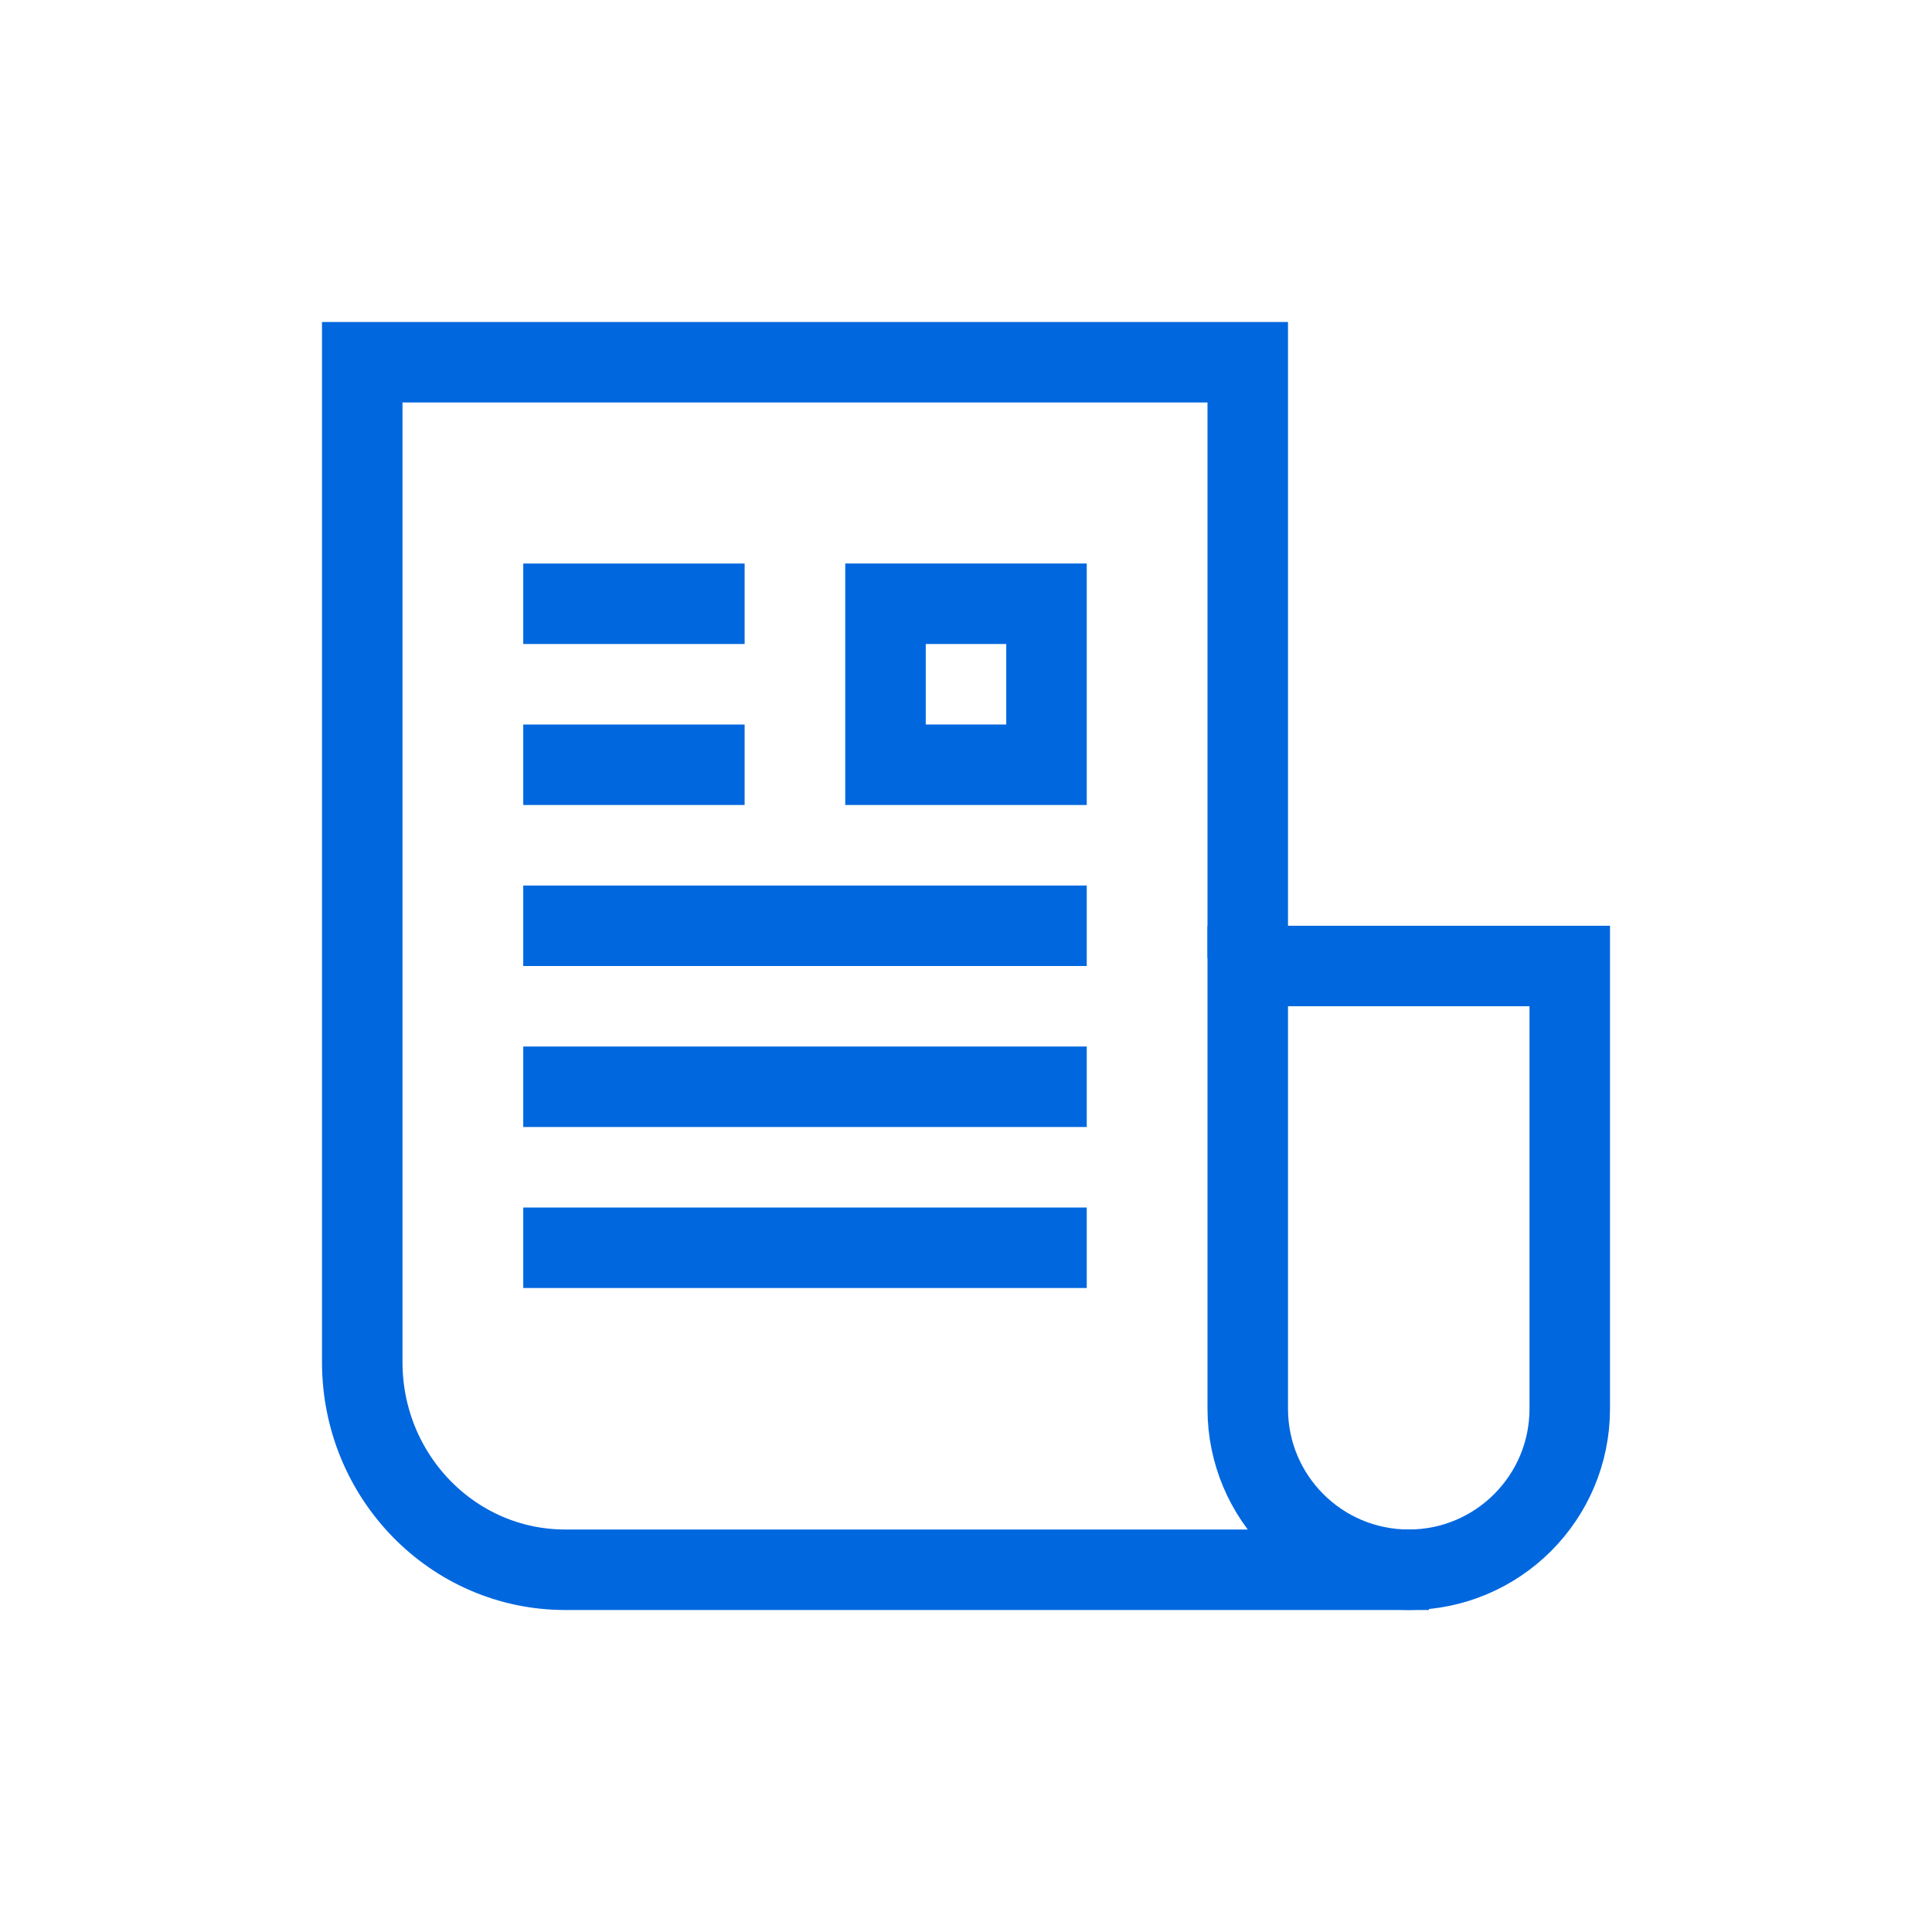
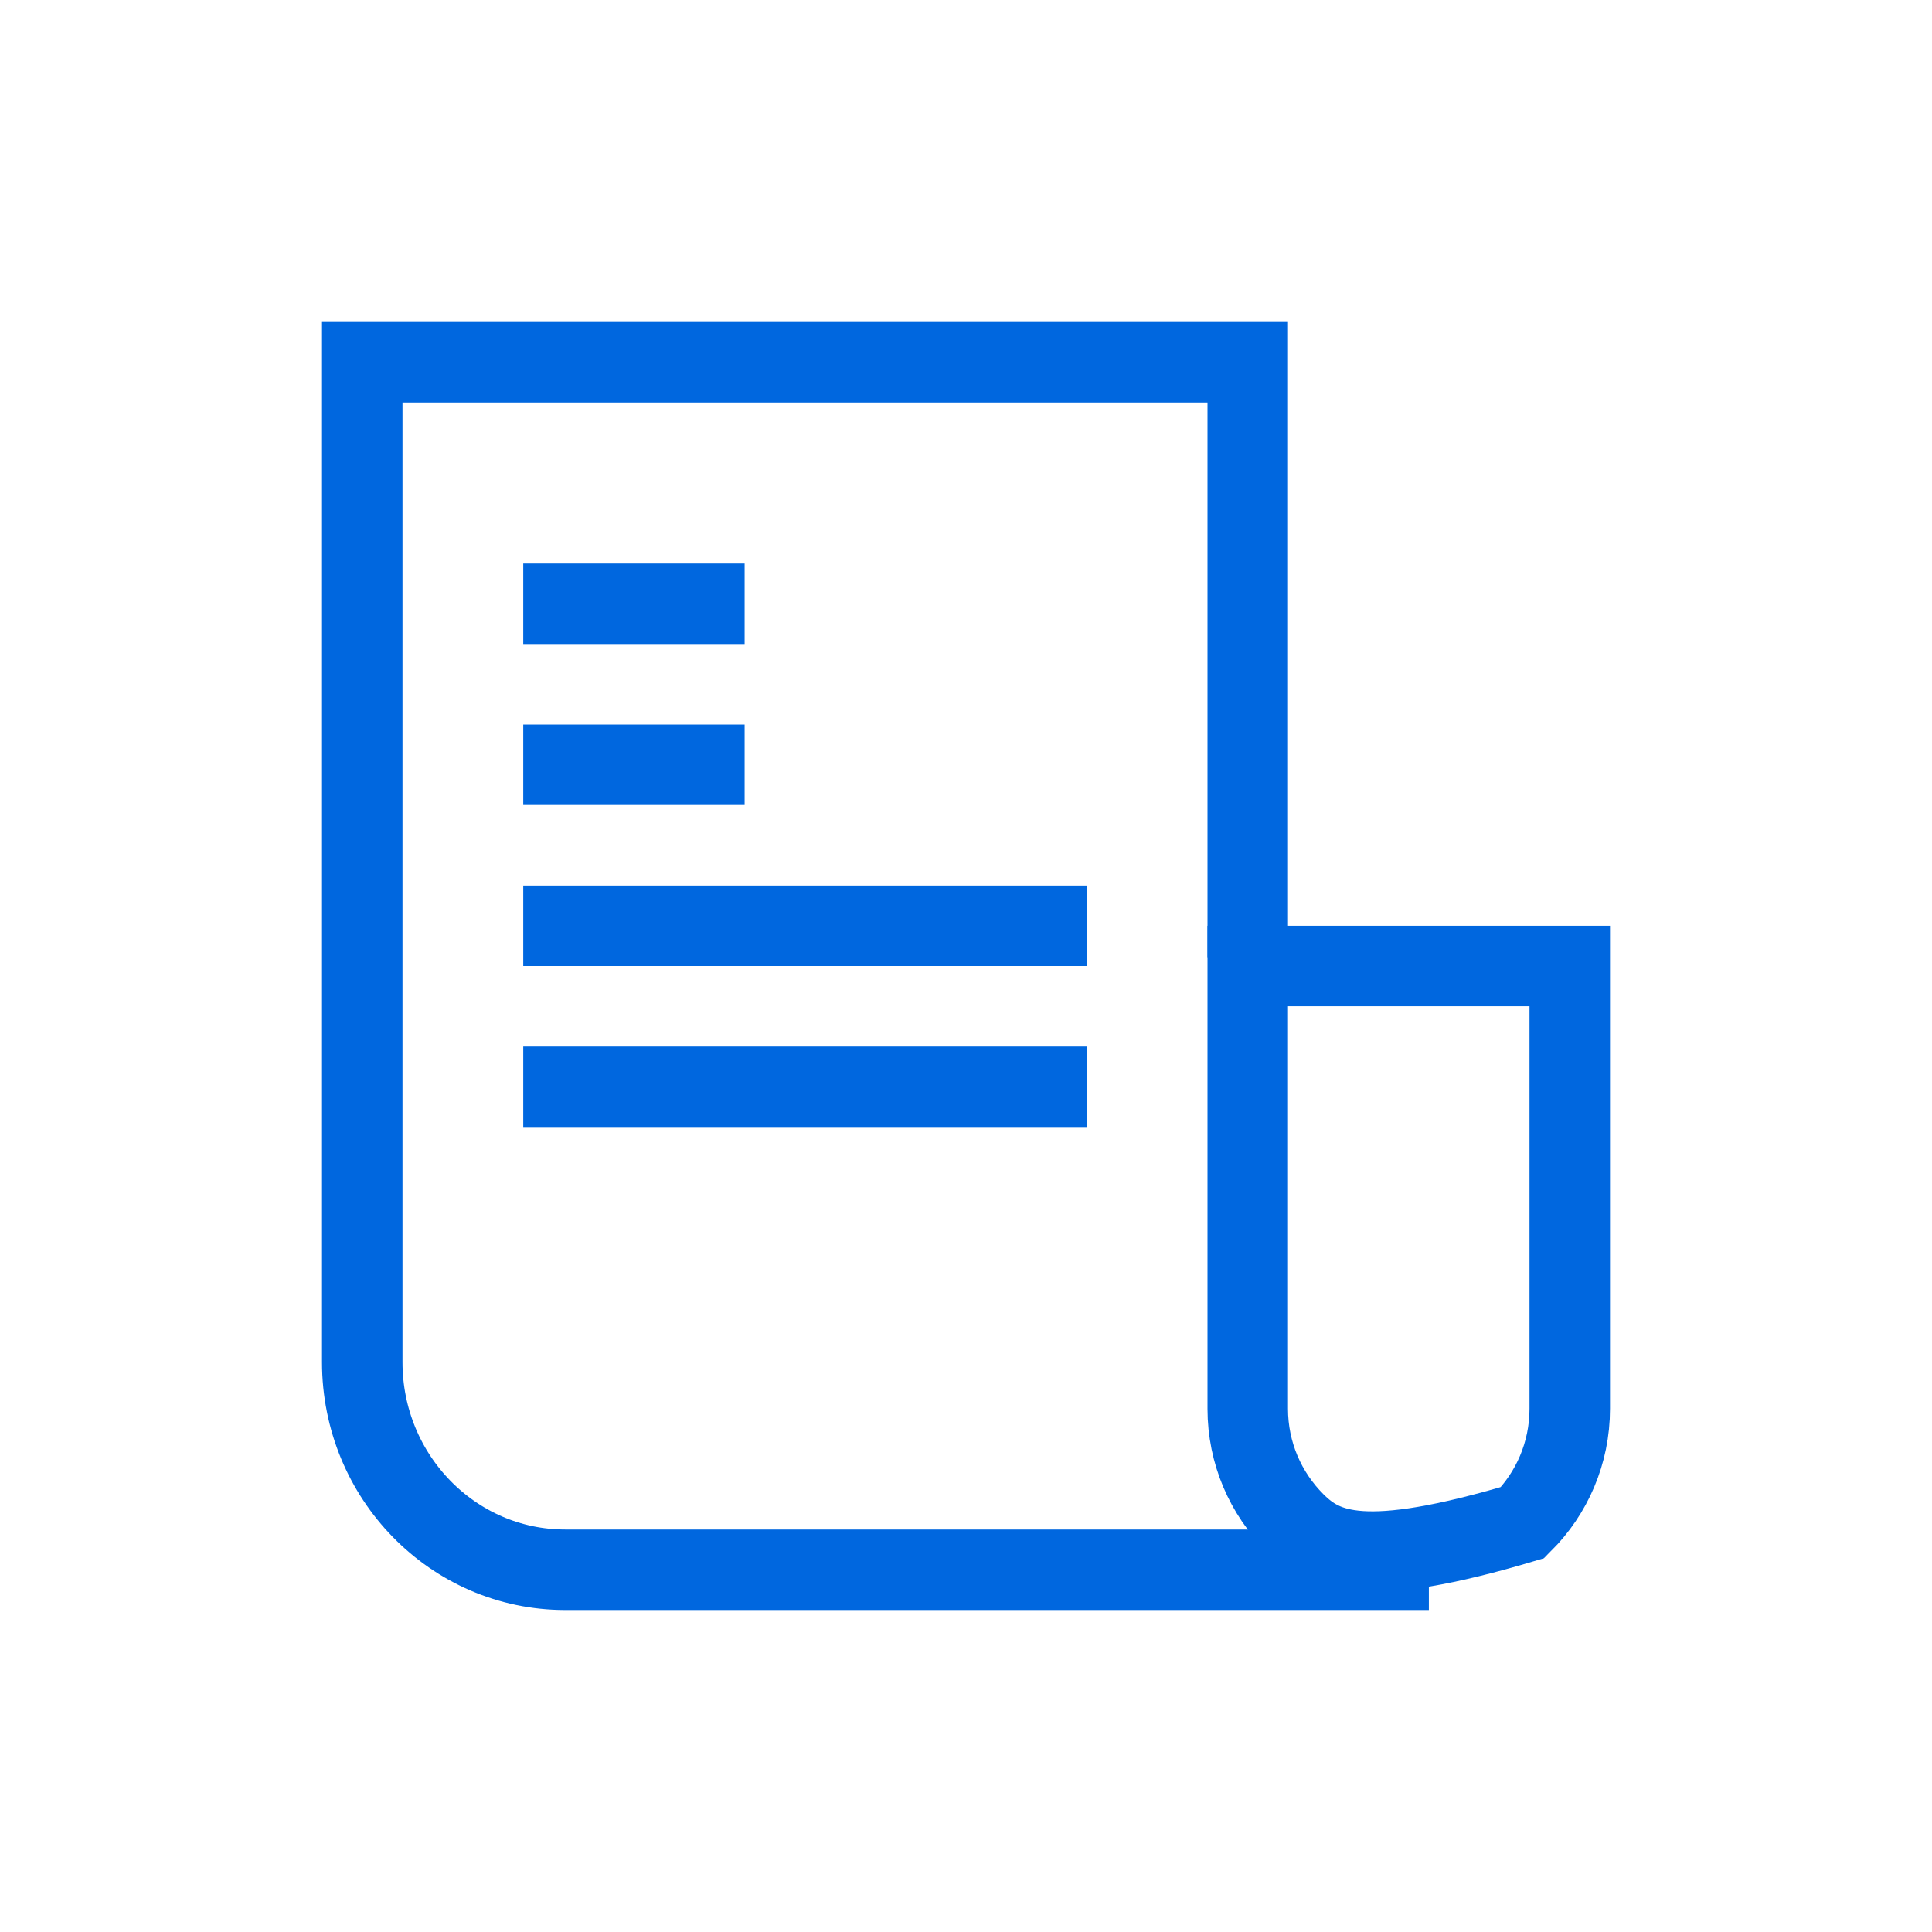
<svg xmlns="http://www.w3.org/2000/svg" width="96px" height="96px" viewBox="0 0 96 96" version="1.1">
  <title>Card Icon / White / White Paper </title>
  <defs>
    <filter id="filter-1">
      <feColorMatrix in="SourceGraphic" type="matrix" values="0 0 0 0 1 0 0 0 0 1 0 0 0 0 1 0 0 0 1 0" />
    </filter>
  </defs>
  <g id="Card-Icon-/-White-/-White-Paper-" stroke="none" stroke-width="1" fill="none" fill-rule="evenodd">
    <rect id="Rectangle" fill-opacity="0" fill="#ECEDEE" x="0" y="0" width="96" height="97" />
    <g>
-       <rect id="Rectangle" opacity="0.4" x="0" y="0" width="96" height="96" />
      <g filter="url(#filter-1)" id="Group-2">
        <g transform="translate(18, 18)">
          <path d="M53,60 L10.083,60 C4.514,60 0,55.383 0,49.688 L0,0 L44,0 L44,29.601" id="Path" stroke="#0067DF" stroke-width="4" />
          <g id="Group" transform="translate(8, 9.5)" stroke="#0067DF" stroke-width="4">
            <line x1="0" y1="2.5" x2="11" y2="2.5" id="Path-36" stroke-linejoin="round" />
            <line x1="0" y1="10.5" x2="11" y2="10.5" id="Path-36" stroke-linejoin="round" />
-             <rect id="Rectangle" x="18" y="2.5" width="8" height="8" />
            <line x1="0" y1="18.5" x2="28" y2="18.5" id="Path-36" stroke-linejoin="round" />
            <line x1="0" y1="26.5" x2="28" y2="26.5" id="Path-36" stroke-linejoin="round" />
-             <line x1="0" y1="34.5" x2="28" y2="34.5" id="Path-36" stroke-linejoin="round" />
          </g>
-           <path d="M60,30 L60,52 C60,54.209 59.105,56.209 57.657,57.657 C56.209,59.105 54.209,60 52,60 C49.791,60 47.791,59.105 46.343,57.657 C44.895,56.209 44,54.209 44,52 L44,52 L44,30 L60,30 Z" id="Rectangle" stroke="#0067DF" stroke-width="4" />
+           <path d="M60,30 L60,52 C60,54.209 59.105,56.209 57.657,57.657 C49.791,60 47.791,59.105 46.343,57.657 C44.895,56.209 44,54.209 44,52 L44,52 L44,30 L60,30 Z" id="Rectangle" stroke="#0067DF" stroke-width="4" />
        </g>
      </g>
    </g>
  </g>
</svg>